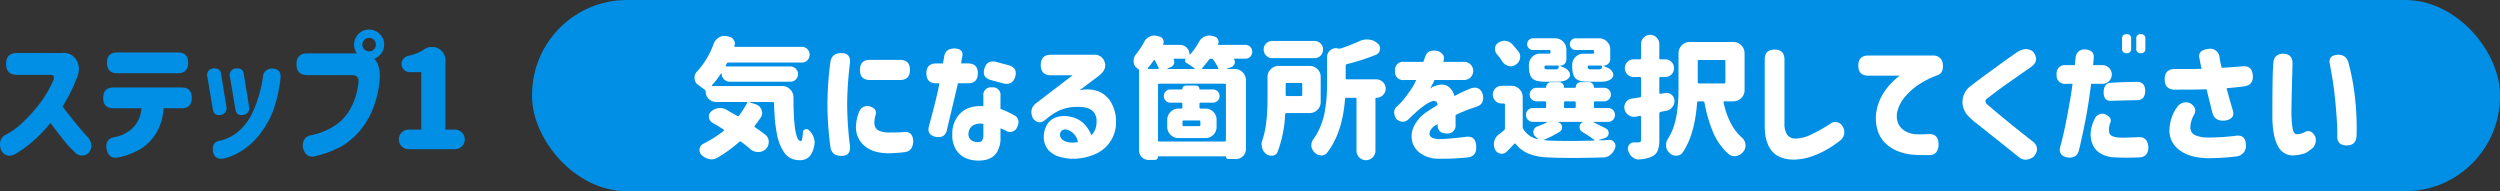
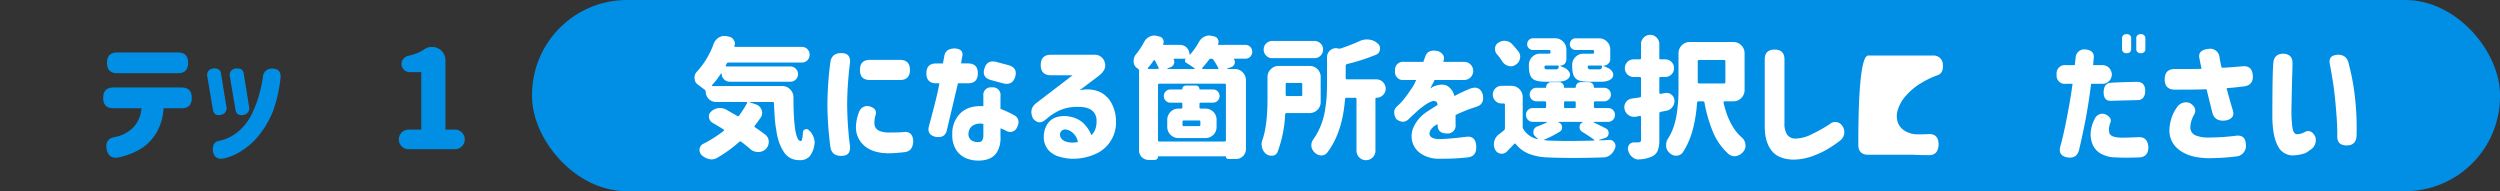
<svg xmlns="http://www.w3.org/2000/svg" width="800" height="61.188" viewBox="0 0 800 61.188">
  <rect x="0" y="0" width="800" height="61.188" fill="#333333" stroke="none" />
  <g id="step01-active" transform="translate(-290.987 -3020.211)">
    <rect id="rect" width="629.75" height="61.187" rx="30.377" transform="translate(461.237 3020.211)" fill="#008fe5" />
    <g id="g" transform="translate(513.221 3031.159)">
      <g id="g-2" data-name="g">
        <path id="パス_531" data-name="パス 531" d="M338.007,308.668c.056.057.1.084.127.084H360.5a3.449,3.449,0,0,1,2.526,1.053,3.637,3.637,0,0,1,1.053,2.528q0,14.023,2.358,14.024.507-.042.675-2.738a.984.984,0,0,1,.716-1.011,1.413,1.413,0,0,1,.421-.084,1.128,1.128,0,0,1,.8.379,5.6,5.6,0,0,1,1.812,3.833,5.087,5.087,0,0,1-.084.758,7.406,7.406,0,0,1-1.559,3.79,4.156,4.156,0,0,1-3.2,1.18,6.219,6.219,0,0,1-2.821-.632,5.4,5.4,0,0,1-2.064-1.811,14.408,14.408,0,0,1-1.474-2.78,18.013,18.013,0,0,1-.969-3.706q-.422-2.4-.59-4.338l-.042-1.01q-.168-2.275-.21-3.917a.373.373,0,0,0-.422-.421h-7.285l-.085.042a.075.075,0,0,0,.085.084l1.9.631a2.785,2.785,0,0,1,1.811,1.727,2.148,2.148,0,0,1,.21.969,2.726,2.726,0,0,1-.421,1.474q-.631.927-1.895,2.611a.367.367,0,0,0-.126.253.377.377,0,0,0,.211.337q1.683,1.137,3.284,2.358a2.837,2.837,0,0,1,1.054,2.274,3.165,3.165,0,0,1-.969,2.317,3.343,3.343,0,0,1-2.4.927,3.8,3.8,0,0,1-2.528-.927q-.885-.8-2.864-2.317a.455.455,0,0,0-.337-.126.724.724,0,0,0-.337.126,40.824,40.824,0,0,1-7.075,5.1,3.618,3.618,0,0,1-1.811.505,3.19,3.19,0,0,1-.842-.127,5,5,0,0,1-2.4-1.347,2.3,2.3,0,0,1-.59-1.474,1.694,1.694,0,0,1,.042-.463,2.073,2.073,0,0,1,1.222-1.6,39.963,39.963,0,0,0,6.443-4.085.282.282,0,0,0,.127-.253.341.341,0,0,0-.169-.253q-2.064-1.3-3.58-2.148a2.325,2.325,0,0,1-1.052-1.726c-.029-.028-.042-.112-.042-.253a2,2,0,0,1,.715-1.558,4,4,0,0,1,2.317-1.1,2.887,2.887,0,0,1,.548-.042,4.072,4.072,0,0,1,1.979.5l1.516.885q1.6.884,1.979,1.137a.653.653,0,0,0,.253.084.484.484,0,0,0,.337-.168,33.157,33.157,0,0,0,2.569-4,.593.593,0,0,0,.042-.253q-.042-.126-.252-.126h-9.729a3.309,3.309,0,0,1-3.285-3.286.886.886,0,0,0-.295-.631l-2.106-1.558a2.4,2.4,0,0,1-1.137-1.98.572.572,0,0,1-.042-.253,2.733,2.733,0,0,1,.8-2.021,26.165,26.165,0,0,0,5.306-8.845,4.2,4.2,0,0,1,1.685-2.063,3.531,3.531,0,0,1,1.768-.505,6.927,6.927,0,0,1,.8.084l.717.168A2.024,2.024,0,0,1,345,294.1a1.751,1.751,0,0,1,.336,1.053,1.517,1.517,0,0,1-.168.758.469.469,0,0,0,.042.211.169.169,0,0,0,.168.084H366.73a2.65,2.65,0,0,1,1.812.716,2.6,2.6,0,0,1,.715,1.769,2.647,2.647,0,0,1-.715,1.811,2.455,2.455,0,0,1-1.812.716H343.272a.523.523,0,0,0-.548.337l-.3.589a.153.153,0,0,0,0,.211.25.25,0,0,0,.211.126h20.469a2.445,2.445,0,0,1,2.442,2.443,2.445,2.445,0,0,1-2.442,2.443H343.735a2.589,2.589,0,0,1-1.895-.8,2.52,2.52,0,0,1-.758-1.854l-.084-.042h-.084a26.135,26.135,0,0,1-2.907,3.791A.271.271,0,0,0,338.007,308.668Z" transform="translate(-332.406 -292.159)" fill="#fff" />
        <path id="パス_532" data-name="パス 532" d="M375.954,300.75q.588-2.694,3.706-2.526,2.694.042,2.526,3.032-.294,1.98-.589,5.622t-.337,7.644q.042,4.254.337,7.9t.589,5.623q.168,2.99-2.526,3.032-3.117.168-3.706-2.527-.38-2.442-.674-6.107-.3-3.621-.337-7.749v-.042q.041-4.17.337-7.792Q375.573,303.194,375.954,300.75Zm9.1,16.341a2.783,2.783,0,0,1,3.369-1.853q2.7.8,1.854,3.033a8.532,8.532,0,0,0-.3,2.147,3.108,3.108,0,0,0,.3,1.517,2.58,2.58,0,0,0,1.368,1.179,8.174,8.174,0,0,0,3.054.5q3.2,0,4.506-.126,3.031-.42,3.2,2.864-.086,3.2-2.7,3.538a51.147,51.147,0,0,1-5.433.378q-4.927-.126-7.5-2.421a7.707,7.707,0,0,1-2.7-5.664A13.879,13.879,0,0,1,385.05,317.091Zm3.5-16.719h9.6q3.2,0,3.2,3.2,0,3.244-3.2,3.243h-9.6q-3.2,0-3.2-3.2Q385.345,300.372,388.545,300.372Z" transform="translate(-332.406 -292.159)" fill="#fff" />
        <path id="パス_533" data-name="パス 533" d="M406.614,304.667q0-3.157,3.158-3.158h2.148l.463-2.528q.463-2.23,3.285-2.273,2.947.168,2.443,2.611a16.168,16.168,0,0,0-.379,2.19h2.19q3.159,0,3.159,3.158,0,3.2-3.159,3.2h-3.2q-2.991,12.594-3.58,15.12-.631,2.485-3.537,2.021-2.865-.631-2.19-3.369,2.652-9.686,3.369-13.772h-1.011Q406.614,307.868,406.614,304.667Zm20.973,4.507a2.42,2.42,0,0,1,2.738,2.737v4.128a33.34,33.34,0,0,1,4.717,2.232q1.811,1.347.505,3.875a2.4,2.4,0,0,1-3.538.842q-.59-.294-1.684-.717v2.738a8.8,8.8,0,0,1-1.075,4.823,5.4,5.4,0,0,1-2.589,2.189,8.7,8.7,0,0,1-3.075.569,10.24,10.24,0,0,1-3.98-.632,7.158,7.158,0,0,1-3.327-2.569,8.657,8.657,0,0,1-1.368-5.222,8.989,8.989,0,0,1,2.673-6.8q2.632-2.463,7.265-2.169v-3.285A2.419,2.419,0,0,1,427.587,309.174Zm-4,17.478a1.106,1.106,0,0,0,.948-.632,3.3,3.3,0,0,0,.315-1.559v-3.579a4.543,4.543,0,0,0-3.453.547,3.234,3.234,0,0,0-1.306,2.443A2.46,2.46,0,0,0,421,326.1,3.86,3.86,0,0,0,423.586,326.652Zm1.6-23.5q.843-2.906,3.875-2.106l3.79,1.011q3.034.843,2.191,3.706-.885,2.907-3.917,2.106l-3.749-1.011Q424.3,306.058,425.186,303.151Z" transform="translate(-332.406 -292.159)" fill="#fff" />
        <path id="パス_534" data-name="パス 534" d="M446.5,298.729h13.729a3.3,3.3,0,0,1,3.433,2.337q.822,2.338-1.874,4.4l-6.192,4.676a10.274,10.274,0,0,1,6.339.4,8.442,8.442,0,0,1,3.9,3.644A12.374,12.374,0,0,1,467.3,320a11.114,11.114,0,0,1-1.663,6.253,10.8,10.8,0,0,1-4.422,4,17.439,17.439,0,0,1-5.812,1.664,15.635,15.635,0,0,1-6.043-.5,7.476,7.476,0,0,1-3.812-2.317,6.363,6.363,0,0,1-1.369-4.085,7.743,7.743,0,0,1,.737-3.327,5.42,5.42,0,0,1,2.59-2.7,8.217,8.217,0,0,1,4.928-.464,8.423,8.423,0,0,1,4.38,2.064,11.238,11.238,0,0,1,2.611,3.874,5.258,5.258,0,0,0,1.306-2.063,7.144,7.144,0,0,0,.337-2.485,4.1,4.1,0,0,0-1.495-3.39q-1.5-1.2-4.907-1.116a14.07,14.07,0,0,0-5.5,1.158,17.711,17.711,0,0,0-3.937,2.548l-.632.505q-2.064,1.686-3.874-.505-1.391-2.99,1.011-4.885L453.4,305.3H446.5q-3.287,0-3.286-3.285T446.5,298.729Zm4.8,23.922a1.7,1.7,0,0,0-1.684.758,1.83,1.83,0,0,0-.042,1.748,2.809,2.809,0,0,0,1.853,1.41,7.078,7.078,0,0,0,2.548.253,7.154,7.154,0,0,0,1.116-.168,4.689,4.689,0,0,0-1.327-2.632A4.334,4.334,0,0,0,451.3,322.651Z" transform="translate(-332.406 -292.159)" fill="#fff" />
        <path id="パス_535" data-name="パス 535" d="M508.659,295.57a2.171,2.171,0,0,1,1.6.632,2.211,2.211,0,0,1,.632,1.558,2.36,2.36,0,0,1-.632,1.6,2.171,2.171,0,0,1-1.6.632h-3.538l-.084.084v.084a1.583,1.583,0,0,1,.3.926l-.084.506a1.905,1.905,0,0,1-1.053,1.1l-1.306.421-.043.126c0,.029.029.042.085.042h2.359a3.6,3.6,0,0,1,3.58,3.58v22.027a3.164,3.164,0,0,1-3.2,3.2h-2.442a.722.722,0,0,1-.759-.757.075.075,0,0,0-.084-.085H480.862c-.084,0-.126.028-.126.085a1.026,1.026,0,0,1-.295.757,1.187,1.187,0,0,1-.716.295H477.7a3.02,3.02,0,0,1-3.033-3.032v-25.48a.8.8,0,0,0-.337-.674c-.084,0-.126-.027-.126-.084a2.491,2.491,0,0,1-1.263-2.022v-.42a3.065,3.065,0,0,1,.674-1.98,25.846,25.846,0,0,0,2.7-4.085,3.681,3.681,0,0,1,1.769-1.685,3.539,3.539,0,0,1,1.431-.337,2.636,2.636,0,0,1,.843.127l.885.21a1.627,1.627,0,0,1,1.136.969,1.572,1.572,0,0,1,.169.716,1.663,1.663,0,0,1-.169.758c-.056.14,0,.21.169.21h5.264a3.02,3.02,0,0,1,2.99,2.991l.085.084q.126.042.126,0a21.893,21.893,0,0,0,2.821-4,3.731,3.731,0,0,1,1.728-1.685,3.2,3.2,0,0,1,1.516-.379,5.064,5.064,0,0,1,.8.085l.884.21a1.633,1.633,0,0,1,1.18,1.011,1.6,1.6,0,0,1,.168.716,1.689,1.689,0,0,1-.168.758c-.057.14,0,.21.168.21Zm-31.208,7.5a.2.2,0,0,0,.063.147.2.2,0,0,0,.148.063h3.032c.14,0,.224-.042.253-.126a.155.155,0,0,0,0-.211q-.633-1.347-1.18-2.358l-.21-.168a.247.247,0,0,0-.211.126,20.356,20.356,0,0,1-1.853,2.4A.171.171,0,0,0,477.451,303.067Zm3.285,23a.372.372,0,0,0,.421.421h20.889a.372.372,0,0,0,.421-.421V308.374q0-.379-.421-.379H481.157q-.422,0-.421.379Zm13.645-12c-.253,0-.379.141-.379.421v1.053q0,.422.379.421H495.9a3.525,3.525,0,0,1,3.579,3.58v2.275a3.613,3.613,0,0,1-1.011,2.526,3.677,3.677,0,0,1-2.568,1.053h-8.634a3.6,3.6,0,0,1-3.58-3.579v-2.275a3.634,3.634,0,0,1,1.053-2.527,3.448,3.448,0,0,1,2.527-1.053h.842a.372.372,0,0,0,.421-.421V314.48a.373.373,0,0,0-.421-.421H484.7a2,2,0,0,1-1.474-.59,2.134,2.134,0,0,1,0-3.032,1.912,1.912,0,0,1,1.474-.589H488.4a.112.112,0,0,0,.126-.127,1.08,1.08,0,0,1,.295-.8,1.35,1.35,0,0,1,.843-.337h3.2A1.149,1.149,0,0,1,494,309.721a.112.112,0,0,0,.126.127h4.212a2,2,0,0,1,1.474.589,2.134,2.134,0,0,1,0,3.032,2.187,2.187,0,0,1-1.474.59Zm-10.655-10.95v.126l.042.042h8.55c.084,0,.126-.027.126-.084q.042-.126-.042-.168-1.223-.885-2.7-1.769a.626.626,0,0,1-.337-.548v-.126a.566.566,0,0,1,.253-.505v-.042a.038.038,0,0,0-.042-.042h-3.706c-.114,0-.156.056-.127.168a2.3,2.3,0,0,1,.21.842,2.421,2.421,0,0,1-.083.548,1.926,1.926,0,0,1-.969,1.1Zm10.192,18.447c.252,0,.379-.14.379-.421v-.969c0-.28-.127-.421-.379-.421h-4.969c-.253,0-.379.141-.379.421v.969q0,.421.379.421Zm.969-18.4q.084.126.168.126h4.759a.2.2,0,0,0,.211-.126.153.153,0,0,0,0-.211,25.58,25.58,0,0,0-1.559-2.61.8.8,0,0,0-.674-.337h-.167a.659.659,0,0,0-.59.337,31.583,31.583,0,0,1-2.148,2.61A.273.273,0,0,0,494.887,303.151Z" transform="translate(-332.406 -292.159)" fill="#fff" />
        <path id="パス_536" data-name="パス 536" d="M532.791,313.807a3.426,3.426,0,0,1-1.011,2.526,3.493,3.493,0,0,1-2.57,1.053h-7.328a.447.447,0,0,0-.463.422,39.16,39.16,0,0,1-2.4,11.96,1.979,1.979,0,0,1-1.559,1.264h-.505a2.57,2.57,0,0,1-1.6-.548,3.582,3.582,0,0,1-1.306-1.979,5.709,5.709,0,0,1-.169-1.1,3.917,3.917,0,0,1,.253-1.39q1.643-4.59,1.643-13.309v-6.822a3.354,3.354,0,0,1,1.053-2.527,3.444,3.444,0,0,1,2.527-1.053h9.854a3.5,3.5,0,0,1,2.57,1.053,3.428,3.428,0,0,1,1.011,2.527Zm-1.98-19.5a2.836,2.836,0,0,1,1.938.8,2.64,2.64,0,0,1,.8,1.937,2.689,2.689,0,0,1-.8,1.98,2.641,2.641,0,0,1-1.938.8H517.292a2.634,2.634,0,0,1-1.937-.8,2.686,2.686,0,0,1-.8-1.98,2.638,2.638,0,0,1,.8-1.937,2.828,2.828,0,0,1,1.937-.8Zm-3.917,13.856a.372.372,0,0,0-.421-.421h-4.464a.373.373,0,0,0-.422.421v3.411q0,.379.422.379h4.464c.28,0,.421-.126.421-.379Zm13.9-5.9v3.959c0,.253.14.378.421.378h9.435a3.023,3.023,0,0,1,2.947,2.949,2.875,2.875,0,0,1-.884,2.106,2.992,2.992,0,0,1-2.063.842.3.3,0,0,0-.337.337v16.551a3.033,3.033,0,1,1-6.065,0V312.922a.373.373,0,0,0-.421-.421h-2.78a.417.417,0,0,0-.463.421q-.843,10.782-5.686,17.1a2.239,2.239,0,0,1-1.853.926h-.085a3.139,3.139,0,0,1-2.1-.926,3.513,3.513,0,0,1-1.053-1.979v-.422a3.038,3.038,0,0,1,.59-1.768,20.769,20.769,0,0,0,2.359-4.3,22.763,22.763,0,0,0,1.389-4.844q.464-2.906.548-4.464.126-1.979.126-4.38v-8.423a2.908,2.908,0,0,1,2.821-2.822,3.474,3.474,0,0,1,.632.085l.127.042.337.042a2.322,2.322,0,0,0,.505-.084,61.707,61.707,0,0,0,5.938-2.317,5.467,5.467,0,0,1,2.4-.547,3.514,3.514,0,0,1,.632.042,4.559,4.559,0,0,1,2.737,1.179,1.964,1.964,0,0,1,.843,1.643l-.042.378a2.018,2.018,0,0,1-1.348,1.685,65.606,65.606,0,0,1-9.182,2.948A.529.529,0,0,0,540.792,302.267Z" transform="translate(-332.406 -292.159)" fill="#fff" />
        <path id="パス_537" data-name="パス 537" d="M556.585,303.909A2.569,2.569,0,0,1,559.492,301h6.148l.548-1.474q.758-2.736,4.254-1.937Q572.926,298.729,572,301h6.7a2.906,2.906,0,0,1,0,5.812H569.22a5.248,5.248,0,0,1-.506,1.053q-.505.927-.883,1.727c.027-.028.189-.148.484-.358a2.619,2.619,0,0,1,.736-.4q2.821-1.053,4.4-.043a5.047,5.047,0,0,1,2.127,3.159q2.358-1.263,4.8-2.274,3.075-1.3,4.212,1.516.843,3.328-2.021,4.212a47.017,47.017,0,0,0-6.613,2.611v3.032a2.531,2.531,0,0,1-2.863,2.864q-2.905,0-2.906-2.864v-.168a4.834,4.834,0,0,1-.4.274c-.24.154-.443.273-.611.358q-1.812,1.515-1.516,2.821t3.074,1.39q2.949-.042,8.466-.716,3.2-.506,3.369,3.033.168,3.2-2.7,3.537a76.686,76.686,0,0,1-9.518.421,10.068,10.068,0,0,1-5.454-1.6,6.752,6.752,0,0,1-2.779-3.769,7.08,7.08,0,0,1,.442-4.844,11.78,11.78,0,0,1,4.127-4.738q.885-.59,1.748-1.137t1.748-1.1a1.47,1.47,0,0,0-.379-1.053,1.643,1.643,0,0,0-1.264-.168,7.432,7.432,0,0,0-2,.989,24.211,24.211,0,0,0-2.505,1.9q-1.306,1.116-3.2,2.969-1.769,1.515-3.875-.169-1.3-2.314,0-3.79a19.789,19.789,0,0,0,2.78-2.948q1.263-1.643,2.653-3.791.294-.5.611-1.179t.358-.758h-3.874A2.569,2.569,0,0,1,556.585,303.909Z" transform="translate(-332.406 -292.159)" fill="#fff" />
        <path id="パス_538" data-name="パス 538" d="M624.938,323.746v.21a1.554,1.554,0,0,1-1.095,1.39l-1.979.632-.042.084.084.042q1.684,0,3.159-.126h.168a1.729,1.729,0,0,1,1.475.758,1.9,1.9,0,0,1,.42,1.179,1.81,1.81,0,0,1-.126.632,4.7,4.7,0,0,1-1.432,2.148,3.524,3.524,0,0,1-2.317.884q-4.548.168-9.559.169-4.8,0-8.129-.169a17.926,17.926,0,0,1-6.107-1.137,10.217,10.217,0,0,1-4.211-3.116.317.317,0,0,0-.547-.043q-1.433,1.517-2.359,2.443a2.141,2.141,0,0,1-1.558.674,2.359,2.359,0,0,1-2.191-1.348,4,4,0,0,1-.379-1.642,4.118,4.118,0,0,1,.127-1.011,3.889,3.889,0,0,1,1.474-2.19q.589-.42,1.6-1.264a.8.8,0,0,0,.336-.674v-7.538a.372.372,0,0,0-.42-.421h-.674a2.618,2.618,0,0,1-1.98-.843,2.822,2.822,0,0,1,1.98-4.8h3.2a3.6,3.6,0,0,1,3.58,3.58v9.518a1.152,1.152,0,0,0,.211.758,7.038,7.038,0,0,0,4.506,3.2l.084-.042q.084-.126,0-.126l-.716-.632a1.714,1.714,0,0,1-.674-1.39,1.281,1.281,0,0,1,.042-.379,1.753,1.753,0,0,1,1.222-1.474q1.769-.674,2.99-1.264a.133.133,0,0,0,.084-.126q0-.084-.126-.084h-4.338a2.163,2.163,0,0,1-1.6-.632,2.36,2.36,0,0,1-.632-1.6,2.121,2.121,0,0,1,.632-1.559,2.17,2.17,0,0,1,1.6-.631h3.832q.379,0,.379-.421v-1.306c0-.28-.126-.421-.379-.421h-2.737a2.156,2.156,0,0,1-2.148-2.148,2.118,2.118,0,0,1,.631-1.558,2.071,2.071,0,0,1,1.517-.632h2.948a.149.149,0,0,0,.168-.169,1.618,1.618,0,0,1,.506-1.179,1.548,1.548,0,0,1,1.137-.463h2.443a1.6,1.6,0,0,1,1.179.463,1.8,1.8,0,0,1,.464,1.179.148.148,0,0,0,.168.169H614.2c.14,0,.211-.056.211-.169a1.792,1.792,0,0,1,.463-1.179,1.749,1.749,0,0,1,1.137-.463h2.611a1.749,1.749,0,0,1,1.137.463,1.791,1.791,0,0,1,.463,1.179c0,.113.071.169.211.169h3.074a2.165,2.165,0,0,1,1.517.632,2.118,2.118,0,0,1,.632,1.558,2.068,2.068,0,0,1-.632,1.516,2.165,2.165,0,0,1-1.517.632h-2.863a.373.373,0,0,0-.422.421v1.306a.373.373,0,0,0,.422.421h4.085a2.175,2.175,0,0,1,1.6.631,2.12,2.12,0,0,1,.631,1.559,2.359,2.359,0,0,1-.631,1.6,2.168,2.168,0,0,1-1.6.632h-4.465a.134.134,0,0,0-.126.084.133.133,0,0,0,.084.126q1.516.717,3.917,1.938A1.567,1.567,0,0,1,624.938,323.746Zm-28.3-24.427a1.794,1.794,0,0,1-.084.631,2.827,2.827,0,0,1-1.389,1.98,2.716,2.716,0,0,1-1.517.505,2.394,2.394,0,0,1-.758-.126,3.414,3.414,0,0,1-1.937-1.348,19.585,19.585,0,0,0-1.811-2.442,2.4,2.4,0,0,1-.548-1.559v-.421a2.183,2.183,0,0,1,1.1-1.685,3.488,3.488,0,0,1,1.9-.589l.463.042a3.308,3.308,0,0,1,2.064,1.1q1.347,1.516,1.937,2.274A2.742,2.742,0,0,1,596.636,299.319Zm9.266-.927a.373.373,0,0,0,.422-.421v-.337a.373.373,0,0,0-.422-.421h-5.138a1.827,1.827,0,0,1-1.347-.547,1.693,1.693,0,0,1-.548-1.306,1.871,1.871,0,0,1,1.895-1.9h7.075a3.6,3.6,0,0,1,3.58,3.58v3.2a2.076,2.076,0,0,1-.547,1.39,1.886,1.886,0,0,1-1.39.548l-.042.042.042.084a7.409,7.409,0,0,0,1.053.505,3.276,3.276,0,0,1,1.769,1.432,1.466,1.466,0,0,1,.294.842,1.728,1.728,0,0,1-.379,1.053q-1.011,1.223-3.622,1.222h-3.916q-3.117,0-4.17-1.053-1.095-1.053-1.094-3.959v-.379a3.445,3.445,0,0,1,1.052-2.527A3.364,3.364,0,0,1,603,298.392Zm2.948,21.816c-.057,0-.084.015-.084.042l.042.084a1.66,1.66,0,0,1,1.222,1.39v.337a1.436,1.436,0,0,1-.716,1.264,31.856,31.856,0,0,1-4.97,2.569.171.171,0,0,0-.043.126c0,.028.029.042.085.042l1.179.126q3.031.126,6.739.127,3.621,0,7.917-.127c.085,0,.127-.027.127-.084a.139.139,0,0,0-.042-.168q-1.728-1.265-3.749-2.485a1.721,1.721,0,0,1-.927-1.558,1.5,1.5,0,0,1,.885-1.475c.056-.055.07-.1.042-.126a.074.074,0,0,0-.084-.084Zm-.885-16.8a.976.976,0,0,0,.675-.169q.21-.084.337-.631a.386.386,0,0,0-.043-.3.4.4,0,0,0-.294-.126h-3.833a.431.431,0,0,0-.421.421q0,.547.252.673a1.691,1.691,0,0,0,.843.127Zm3.118,10.234a.372.372,0,0,0-.421.421v1.306a.371.371,0,0,0,.421.421h2.906a.372.372,0,0,0,.421-.421v-1.306a.373.373,0,0,0-.421-.421Zm8.759-15.246a.372.372,0,0,0,.421-.421v-.337a.372.372,0,0,0-.421-.421h-5.474a1.87,1.87,0,0,1-1.854-1.853,2.029,2.029,0,0,1,.548-1.348,1.781,1.781,0,0,1,1.306-.548h7.5a3.448,3.448,0,0,1,2.527,1.054,3.36,3.36,0,0,1,1.053,2.526v3.075a1.949,1.949,0,0,1-.59,1.432,2.02,2.02,0,0,1-1.474.632.037.037,0,0,0-.042.042q-.084.084,0,.084.294.168,1.053.505a3.28,3.28,0,0,1,1.769,1.432,1.622,1.622,0,0,1,.253.842,1.746,1.746,0,0,1-.337,1.053q-1.011,1.223-3.622,1.222h-3.917q-3.118,0-4.169-1.053-1.1-1.053-1.1-3.959v-.379a3.447,3.447,0,0,1,1.054-2.527,3.359,3.359,0,0,1,2.526-1.053Zm1.98,5.012a.973.973,0,0,0,.674-.169c.14-.056.253-.266.337-.631a.394.394,0,0,0-.042-.3.405.405,0,0,0-.3-.126h-3.832a.432.432,0,0,0-.422.421,1.092,1.092,0,0,0,.253.673,1.683,1.683,0,0,0,.842.127Z" transform="translate(-332.406 -292.159)" fill="#fff" />
        <path id="パス_539" data-name="パス 539" d="M643.005,310.985a2.248,2.248,0,0,1,.506-.043,2.341,2.341,0,0,1,1.516.548A2.481,2.481,0,0,1,646,313.3v.253a3.013,3.013,0,0,1-.632,1.853,2.924,2.924,0,0,1-1.853,1.221l-1.937.379a.5.5,0,0,0-.421.506v8.423a9.579,9.579,0,0,1-.464,3.369A3.816,3.816,0,0,1,639,331.2a10.612,10.612,0,0,1-4.254,1.011l-.167.042a3.022,3.022,0,0,1-2.022-.758,3.717,3.717,0,0,1-1.348-2.064,1.592,1.592,0,0,1-.127-.631,2.376,2.376,0,0,1,.38-1.222,1.817,1.817,0,0,1,1.6-.8h1.391a2.1,2.1,0,0,0,.673-.211.974.974,0,0,0,.168-.673V318.65a.405.405,0,0,0-.126-.295.386.386,0,0,0-.295-.042l-1.263.252-.59.042a3.221,3.221,0,0,1-1.685-.547,2.988,2.988,0,0,1-1.3-1.895,3.537,3.537,0,0,1-.084-.674,2.776,2.776,0,0,1,.506-1.558,2.713,2.713,0,0,1,1.894-1.18l2.527-.378a.439.439,0,0,0,.421-.506v-5.6a.372.372,0,0,0-.421-.421H632.94a2.822,2.822,0,0,1,0-5.644h1.937a.372.372,0,0,0,.421-.421v-4.465a2.872,2.872,0,0,1,.885-2.1,2.716,2.716,0,0,1,2.064-.842,2.666,2.666,0,0,1,2.021.842,2.872,2.872,0,0,1,.885,2.1v4.465a.371.371,0,0,0,.421.421h1.473a2.761,2.761,0,0,1,2.022.842,2.846,2.846,0,0,1,0,3.959,2.758,2.758,0,0,1-2.022.843h-1.473a.371.371,0,0,0-.421.421V310.9a.283.283,0,0,0,.126.253.409.409,0,0,0,.295.084Zm25.439-.927a3.6,3.6,0,0,1-3.58,3.58h-2.822a.28.28,0,0,0-.252.126.239.239,0,0,0-.085.253q1.684,7.539,5.854,11.2a3.2,3.2,0,0,1,1.137,2.148,1.481,1.481,0,0,1,.042.421,2.908,2.908,0,0,1-.631,1.853,3.819,3.819,0,0,1-2.232,1.474,1.971,1.971,0,0,1-.674.084,2.957,2.957,0,0,1-1.812-.632,19.39,19.39,0,0,1-4.885-6.7,45.254,45.254,0,0,1-2.906-9.855.5.5,0,0,0-.505-.379H653.7a.447.447,0,0,0-.463.421q-.717,10.15-4.549,15.878a2.485,2.485,0,0,1-2.022,1.1h-.084a2.921,2.921,0,0,1-2.147-.885,3.112,3.112,0,0,1-1.1-2.105v-.464a3.4,3.4,0,0,1,.506-1.853,17.609,17.609,0,0,0,1.895-3.916,27.511,27.511,0,0,0,1.053-4.465q.252-2.02.421-4.169.084-1.221.084-4.17V298.224a3.6,3.6,0,0,1,3.58-3.58h13.983a3.6,3.6,0,0,1,3.58,3.58Zm-6.15-9.223a.372.372,0,0,0-.42-.421h-8a.371.371,0,0,0-.421.421v6.654a.371.371,0,0,0,.421.421h8a.372.372,0,0,0,.42-.421Z" transform="translate(-332.406 -292.159)" fill="#fff" />
        <path id="パス_540" data-name="パス 540" d="M681.2,300.245v20.342a6.493,6.493,0,0,0,.821,3.664,3.193,3.193,0,0,0,2.549,1.306,11.757,11.757,0,0,0,4.7-1.074,52.376,52.376,0,0,0,6.381-3.517,2.649,2.649,0,0,1,4.043.506,3.406,3.406,0,0,1-.674,4.716,37.388,37.388,0,0,1-4.127,2.8,28.622,28.622,0,0,1-4.928,2.253,18.736,18.736,0,0,1-5.77,1.053q-4.926-.084-7.117-2.885t-2.19-7.77v-21.4q0-3.159,3.158-3.159T681.2,300.245Z" transform="translate(-332.406 -292.159)" fill="#fff" />
-         <path id="パス_541" data-name="パス 541" d="M708.032,298.981h20.72a2.933,2.933,0,0,1,3.118,2.612q.335,2.906-1.6,3.664a26.822,26.822,0,0,0-5.2,2.464,19.961,19.961,0,0,0-4.928,4.043,11.753,11.753,0,0,0-2.633,4.485,6.366,6.366,0,0,0,.127,4.57A5.489,5.489,0,0,0,720.1,323.3a7.783,7.783,0,0,0,2.927.863q1.684.086,4.38-.042,3.031-.126,3.116,3.243-.084,3.537-3.116,3.495-2.991,0-4.886-.126a16.859,16.859,0,0,1-4.127-.821,12.742,12.742,0,0,1-4.274-2.3,9.939,9.939,0,0,1-2.949-4.169,13.211,13.211,0,0,1-.568-6.444,15.758,15.758,0,0,1,1.621-4.843,18,18,0,0,1,2.528-3.643,24.406,24.406,0,0,1,2.336-2.295,6.887,6.887,0,0,1,1.053-.8H708.032q-3.2,0-3.2-3.2Q704.831,298.982,708.032,298.981Z" transform="translate(-332.406 -292.159)" fill="#fff" />
-         <path id="パス_542" data-name="パス 542" d="M755.917,297.718q2.863-1.6,4.843.042,2.106,2.653-.379,4.675-3.958,2.779-6.822,4.78t-4.928,3.559q-2.064,1.559-2.569,1.979a1,1,0,0,0-.548.864,1.575,1.575,0,0,0,.717,1.116q.546.506,2.59,2.211t4.864,4q2.821,2.3,7.244,5.749,2.188,2.106,0,4.675-2.612,1.811-4.718.126-3.452-2.779-5.474-4.38t-4.191-3.327q-2.169-1.727-3.9-3.1a20.086,20.086,0,0,1-2.359-2.085,6.486,6.486,0,0,1-2.126-4.843,6.372,6.372,0,0,1,2.084-4.59q.715-.59,2.359-1.832t3.706-2.738q2.063-1.494,3.959-2.885T755.917,297.718Z" transform="translate(-332.406 -292.159)" fill="#fff" />
+         <path id="パス_541" data-name="パス 541" d="M708.032,298.981h20.72a2.933,2.933,0,0,1,3.118,2.612q.335,2.906-1.6,3.664a26.822,26.822,0,0,0-5.2,2.464,19.961,19.961,0,0,0-4.928,4.043,11.753,11.753,0,0,0-2.633,4.485,6.366,6.366,0,0,0,.127,4.57A5.489,5.489,0,0,0,720.1,323.3a7.783,7.783,0,0,0,2.927.863q1.684.086,4.38-.042,3.031-.126,3.116,3.243-.084,3.537-3.116,3.495-2.991,0-4.886-.126H708.032q-3.2,0-3.2-3.2Q704.831,298.982,708.032,298.981Z" transform="translate(-332.406 -292.159)" fill="#fff" />
        <path id="パス_543" data-name="パス 543" d="M768.3,305.046a2.643,2.643,0,0,1,2.991-2.99h2.821q.254-2.274.253-2.316a2.793,2.793,0,0,1,3.243-2.7q2.778.3,2.569,2.7l-.211,2.316h2.991a2.99,2.99,0,0,1,0,5.981h-3.623q-.927,7.244-1.979,12.466t-1.937,8.886q-.8,2.653-3.707,2.19-3.117-.59-2.189-3.706.8-2.653,2-8.76t1.874-11.076H771.29A2.643,2.643,0,0,1,768.3,305.046Zm12.172,14.235a2.666,2.666,0,0,1,3.369-1.516q2.485,1.18,1.516,3.032a5.8,5.8,0,0,0-.253,2.633q.127,1.791,3.959,1.832,2.358,0,5.686-.169,2.738.044,2.906,3.285-.086,3.075-2.906,3.2-4.633.168-7.539,0a9.8,9.8,0,0,1-4.843-1.242,6.235,6.235,0,0,1-2.485-2.738,8.3,8.3,0,0,1-.715-3.39A11.028,11.028,0,0,1,780.471,319.281ZM794.032,307.4q2.612.042,2.611,2.948-.086,2.865-2.527,2.906-5.559.126-8.254.21-2.57.211-2.528-2.864.126-2.694,2.149-2.9Q788.809,307.49,794.032,307.4Zm-4.8-10.613v-3.2a1.266,1.266,0,0,1,1.432-1.432,1.285,1.285,0,0,1,1.474,1.432v3.2a1.266,1.266,0,0,1-1.432,1.432A1.284,1.284,0,0,1,789.231,296.792Zm4.548,0v-3.2a1.266,1.266,0,0,1,1.432-1.432,1.285,1.285,0,0,1,1.474,1.432v3.2a1.265,1.265,0,0,1-1.432,1.432A1.284,1.284,0,0,1,793.779,296.792Z" transform="translate(-332.406 -292.159)" fill="#fff" />
        <path id="パス_544" data-name="パス 544" d="M814.667,303.235q-.462-2.148-.631-3.158-.758-2.779,2.7-3.2a3.022,3.022,0,0,1,3.706,2.864,32.218,32.218,0,0,0,.674,3.158q2.316-.084,6.569-.463,3.034-.336,3.37,2.7.336,3.244-2.7,3.707-3.41.422-5.686.589,1.348,4.971,1.98,6.991.885,2.655-2.19,3.328-3.664.506-4.379-2.654-1.139-4.59-1.812-7.328-1.98.086-4.38.106t-5.727.021q-3.287,0-3.286-3.286,0-3.326,3.286-3.327Q811.888,303.32,814.667,303.235Zm-7.875,12.34A3.369,3.369,0,0,1,811,314.228q2.527,1.6,1.18,3.874a8.63,8.63,0,0,0-1.095,3.664,2.751,2.751,0,0,0,1.937,2.864,10.749,10.749,0,0,0,4,.59,71.17,71.17,0,0,0,8.466-.548q3.284-.506,3.369,2.864A3.353,3.353,0,0,1,826,331.242a72.319,72.319,0,0,1-9.265.59q-6.066-.126-9.287-2.717a7.559,7.559,0,0,1-3.053-6.507,13.8,13.8,0,0,1,.884-4.253A11.4,11.4,0,0,1,806.792,315.575Z" transform="translate(-332.406 -292.159)" fill="#fff" />
        <path id="パス_545" data-name="パス 545" d="M837.621,301.551q.167-3.159,3.285-3.159,2.947.168,2.863,3.159,0,1.137-.084,3.748t-.147,5.664q-.063,3.055-.106,5.623a36.926,36.926,0,0,0,.317,5.391q.313,2.064,1.368,2.19a6.02,6.02,0,0,0,2.232-.505q2.232-1.431,3.664,1.179a3.577,3.577,0,0,1-1.726,4.422,5.459,5.459,0,0,1-1.685,1.053,14.232,14.232,0,0,1-3.032.589,5.3,5.3,0,0,1-5.454-2.926q-1.791-3.222-1.79-9.834,0-2.7.021-6t.084-6.191Q837.494,303.067,837.621,301.551Zm18.109.21q-.631-2.947,2.7-3.032,2.822.042,3.369,3.032a69.562,69.562,0,0,1,1.832,9.518,87,87,0,0,1,.654,13.014q0,3.455-3.159,3.454-3.075,0-3.033-2.948.043-1.391-.062-3.77t-.484-6.591q-.379-4.21-.864-7.181T855.73,301.761Z" transform="translate(-332.406 -292.159)" fill="#fff" />
      </g>
    </g>
    <g id="g-3" data-name="g" transform="translate(290.987 3029.681)">
      <g id="g-4" data-name="g">
-         <path id="p" d="M111.954,301.685v-.044q0-3.479,3.48-3.479h14.4a4.725,4.725,0,0,1,4.763,2.544q1.413,2.675-.326,6.155A49.609,49.609,0,0,1,130,315.3q1.958,2.566,4.089,5.2t4.175,4.806q2,2.785-.13,5.046a3.112,3.112,0,0,1-4.35-.609,28.785,28.785,0,0,1-3.523-3.827q-2.087-2.611-4.132-5.35a46.5,46.5,0,0,1-5.415,5.676,39.125,39.125,0,0,1-5.589,4.11q-2.871,1.7-4.7-.87-1.305-3.435,1.217-5.045a23.1,23.1,0,0,0,5.5-3.958,46.834,46.834,0,0,0,5.677-6.307,34.991,34.991,0,0,0,4.306-7.438q.477-1.566-1-1.566h-10.7Q111.952,305.164,111.954,301.685Z" transform="translate(-109.987 -290.681)" fill="#008fe5" />
        <path id="p-2" data-name="p" d="M143.009,312.559v-.044q0-3.3,3.3-3.306h21.748q3.3,0,3.306,3.306,0,3.349-3.306,3.349h-5.741a17.3,17.3,0,0,1-2.218,7.742,15.7,15.7,0,0,1-4.633,4.958,22.946,22.946,0,0,1-7.5,3q-3.088.651-3.827-2.436-.652-3.35,2.261-4a11.3,11.3,0,0,0,6.5-3.414,10.288,10.288,0,0,0,2.37-5.85h-8.96Q143.008,315.864,143.009,312.559Zm1.218-11.222v-.044q0-3.3,3.3-3.3h19.356q3.3,0,3.3,3.3,0,3.35-3.3,3.35H147.532Q144.227,304.643,144.227,301.337Z" transform="translate(-109.987 -290.681)" fill="#008fe5" />
        <path id="p-3" data-name="p" d="M180.718,304.816l1.7,10.439a2.162,2.162,0,0,1-1.871,2.74q-2.175.392-2.479-1.957l-1.739-10.309a2.06,2.06,0,0,1,2-2.609Q180.5,302.946,180.718,304.816Zm1.131,27.054q-3.089.695-3.7-2.088-.435-3.087,2.045-3.523a13.812,13.812,0,0,0,6.263-3.153,17.239,17.239,0,0,0,4.262-5.72,36.782,36.782,0,0,0,2.371-6.524,44.673,44.673,0,0,0,1.022-4.871,2.833,2.833,0,0,1,3.088-2.827q2.958.129,2.523,3.262a45.577,45.577,0,0,1-2.349,10.286,30.04,30.04,0,0,1-3.958,7.068,22.549,22.549,0,0,1-5.611,5.372A18.569,18.569,0,0,1,181.849,331.87Zm6.133-27.054,1.7,10.439a2.17,2.17,0,0,1-1.913,2.74q-2.177.392-2.479-1.957l-1.741-10.309a2.087,2.087,0,0,1,2-2.609Q187.764,302.946,187.982,304.816Z" transform="translate(-109.987 -290.681)" fill="#008fe5" />
-         <path id="p-4" data-name="p" d="M204.858,301.771q0-3.479,3.479-3.479h16.4q6.871,0,6.785,7.437a30.967,30.967,0,0,1-2.087,9.961,25.355,25.355,0,0,1-4.48,7.59A23.57,23.57,0,0,1,219.342,328a35.135,35.135,0,0,1-8.613,3.219q-2.913.653-3.827-2.784-.3-3.435,2.784-4a20.683,20.683,0,0,0,8.633-3.871,16.168,16.168,0,0,0,4.589-6.155,22.075,22.075,0,0,0,1.783-6.85q.263-2.393-2.3-2.306H208.337Q204.857,305.251,204.858,301.771Zm19.833-9.7A4.821,4.821,0,0,1,231.5,298.9a4.689,4.689,0,0,1-3.415,1.392,4.751,4.751,0,0,1-4.784-4.785A4.762,4.762,0,0,1,224.691,292.072Zm5.568,3.436a2.086,2.086,0,0,0-.631-1.566,2.142,2.142,0,0,0-1.544-.609,2.067,2.067,0,0,0-1.522.609,2.119,2.119,0,0,0-.609,1.566,2.081,2.081,0,0,0,2.131,2.132,2.138,2.138,0,0,0,1.544-.609A2.032,2.032,0,0,0,230.259,295.508Z" transform="translate(-109.987 -290.681)" fill="#008fe5" />
        <path id="p-5" data-name="p" d="M238.544,323.606a3.04,3.04,0,0,1,2.2-.913h4.045v-18.4h-3.654a2.586,2.586,0,0,1-1.87-.761,2.48,2.48,0,0,1-.783-1.848,2.507,2.507,0,0,1,.587-1.631,2.683,2.683,0,0,1,1.457-.935,19,19,0,0,0,2.958-.914,13.039,13.039,0,0,0,2.349-1.261,4.033,4.033,0,0,1,2.436-.7,4.232,4.232,0,0,1,4.262,4.262v22.183h3.045a3.043,3.043,0,0,1,2.2.913,3.1,3.1,0,0,1,0,4.436,3.044,3.044,0,0,1-2.2.914H240.741a3.041,3.041,0,0,1-2.2-.914,3.1,3.1,0,0,1,0-4.436Z" transform="translate(-109.987 -290.681)" fill="#008fe5" />
      </g>
    </g>
  </g>
</svg>